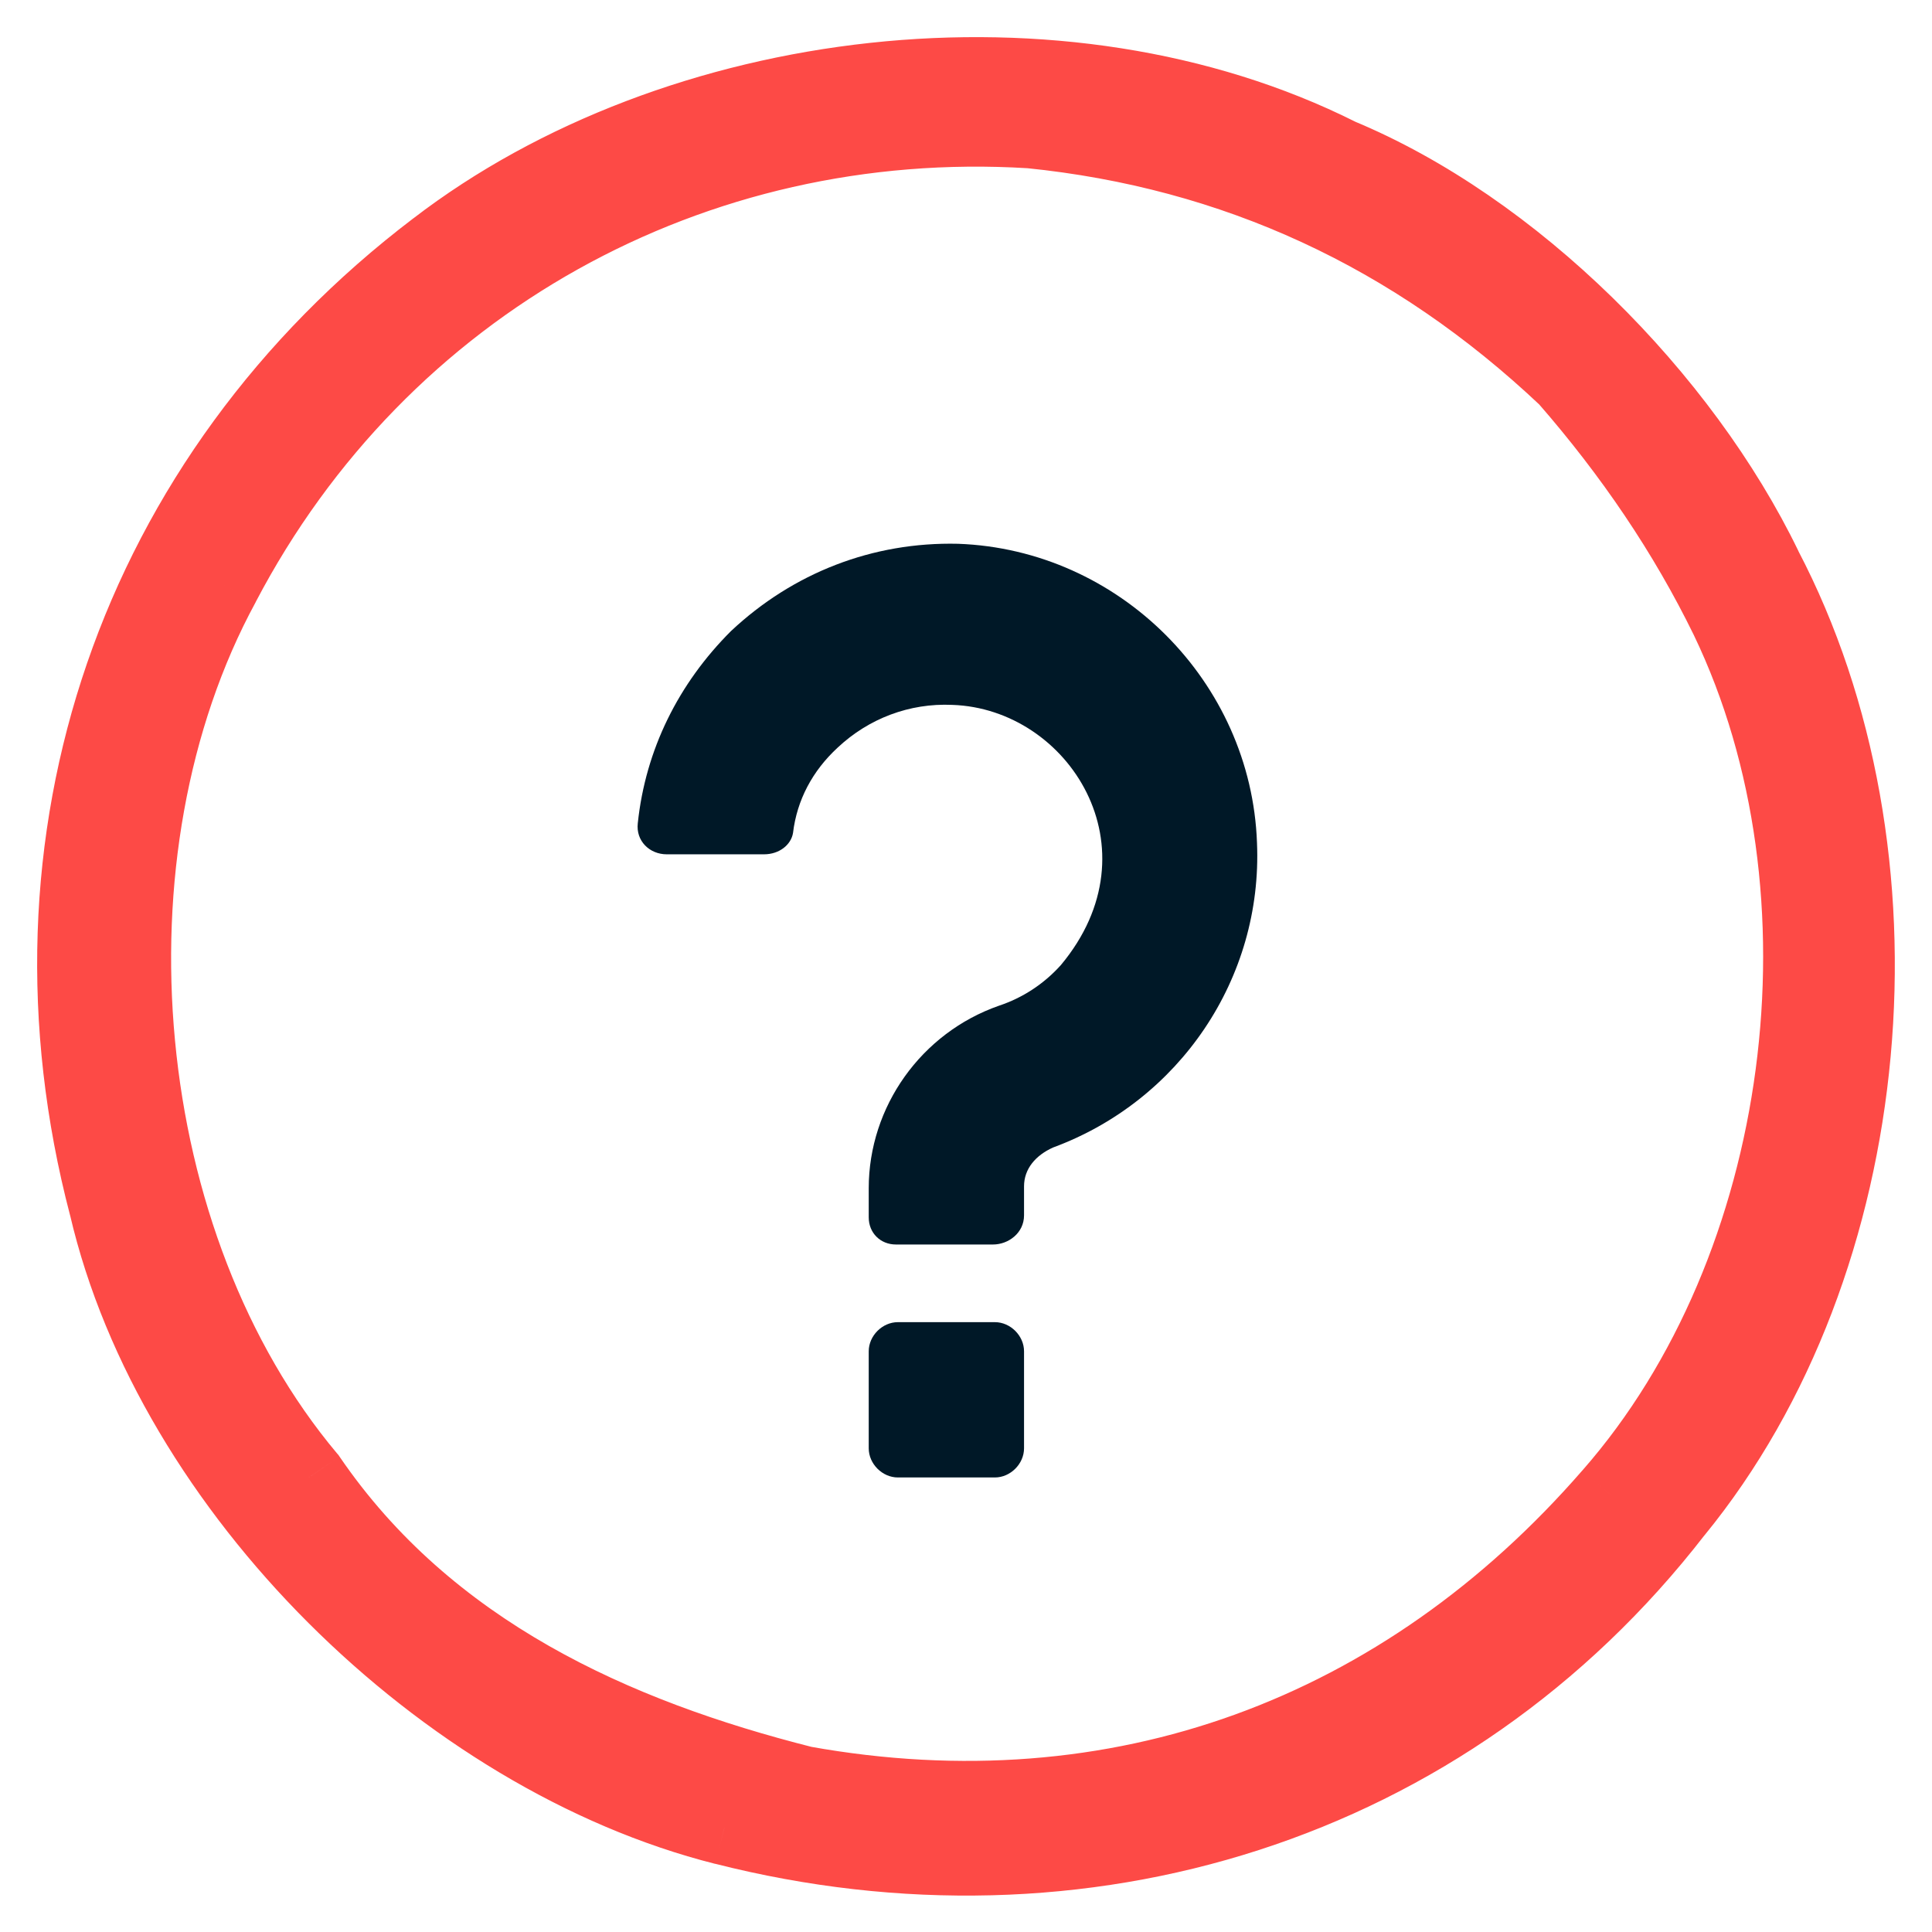
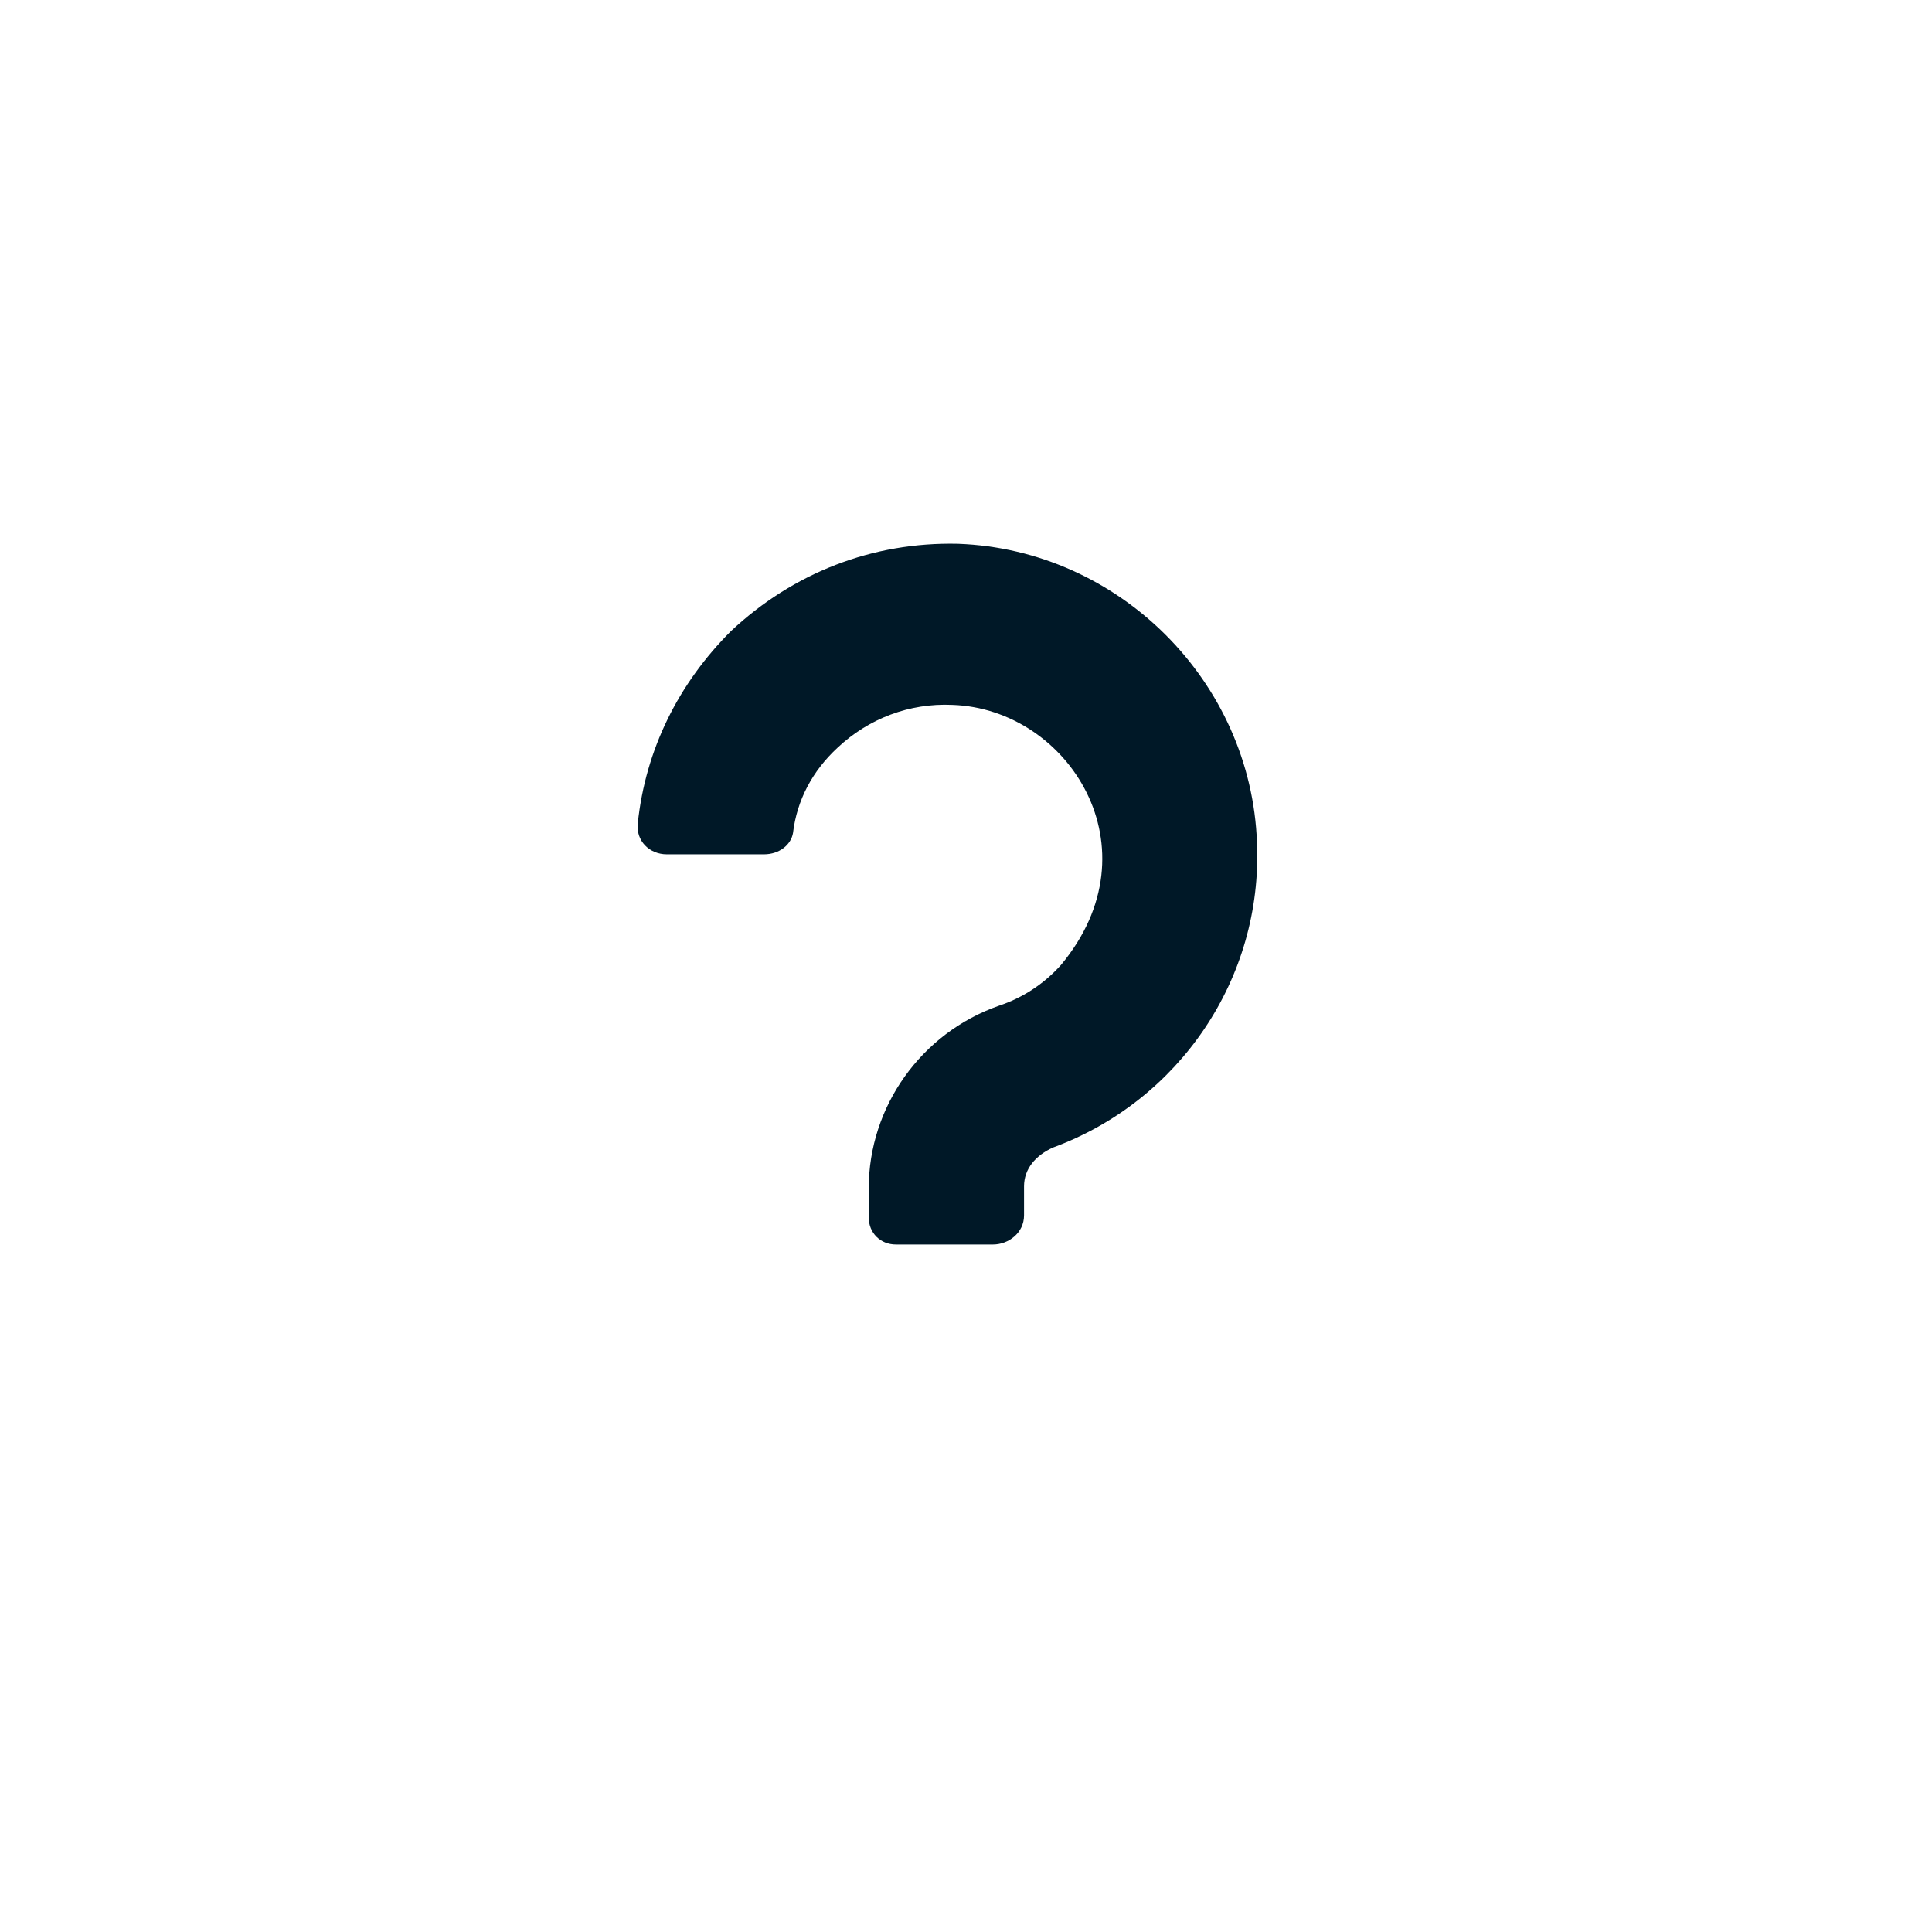
<svg xmlns="http://www.w3.org/2000/svg" width="26" height="26" viewBox="0 0 26 26" fill="none">
  <path d="M13.363 16.748H12.057C11.848 16.748 11.691 16.592 11.691 16.383V15.991C11.691 14.893 12.397 13.901 13.442 13.535C13.755 13.431 14.043 13.248 14.278 12.986C15.584 11.419 14.382 9.538 12.815 9.486C12.24 9.46 11.691 9.669 11.273 10.061C10.934 10.374 10.725 10.766 10.672 11.21C10.646 11.367 10.49 11.497 10.281 11.497H8.974C8.739 11.497 8.556 11.315 8.583 11.079C8.687 10.087 9.131 9.198 9.837 8.493C10.672 7.709 11.744 7.291 12.893 7.318C15.061 7.396 16.838 9.172 16.916 11.341C16.994 13.169 15.871 14.815 14.173 15.442C13.938 15.547 13.781 15.729 13.781 15.965V16.356C13.781 16.592 13.572 16.748 13.363 16.748Z" fill="#001827" />
-   <path d="M13.781 19.491C13.781 19.7 13.598 19.883 13.389 19.883H12.083C11.874 19.883 11.691 19.7 11.691 19.491V18.185C11.691 17.976 11.874 17.793 12.083 17.793H13.389C13.598 17.793 13.781 17.976 13.781 18.185V19.491Z" fill="#001827" />
  <mask id="path-3-outside-1_3630_17271" maskUnits="userSpaceOnUse" x="0" y="0" width="26" height="26" fill="black">
-     <rect fill="white" width="26" height="26" />
    <path fill-rule="evenodd" clip-rule="evenodd" d="M23.753 7.635C25.777 11.499 25.31 16.971 22.551 20.346C19.468 24.33 14.531 25.813 9.748 24.598C5.971 23.645 2.315 20.045 1.428 16.232C0.134 11.3 1.821 6.41 5.865 3.336C9.114 0.84 14.287 0.217 18.021 2.088C20.374 3.064 22.639 5.333 23.753 7.635ZM23.245 8.328C25.011 11.998 24.345 17.073 21.673 20.114C18.886 23.322 15.054 24.76 10.812 23.997C8.288 23.359 5.764 22.241 4.156 19.883C1.521 16.75 1.045 11.462 3 7.866C5.131 3.799 9.342 1.488 13.862 1.765C16.612 2.042 19.015 3.152 21.072 5.093C21.955 6.105 22.686 7.182 23.245 8.328Z" />
  </mask>
-   <path fill-rule="evenodd" clip-rule="evenodd" d="M23.753 7.635C25.777 11.499 25.31 16.971 22.551 20.346C19.468 24.33 14.531 25.813 9.748 24.598C5.971 23.645 2.315 20.045 1.428 16.232C0.134 11.3 1.821 6.41 5.865 3.336C9.114 0.84 14.287 0.217 18.021 2.088C20.374 3.064 22.639 5.333 23.753 7.635ZM23.245 8.328C25.011 11.998 24.345 17.073 21.673 20.114C18.886 23.322 15.054 24.76 10.812 23.997C8.288 23.359 5.764 22.241 4.156 19.883C1.521 16.75 1.045 11.462 3 7.866C5.131 3.799 9.342 1.488 13.862 1.765C16.612 2.042 19.015 3.152 21.072 5.093C21.955 6.105 22.686 7.182 23.245 8.328Z" fill="#FD4A46" />
-   <path d="M22.551 20.346L22.164 20.029L22.155 20.04L22.551 20.346ZM9.748 24.598L9.871 24.113L9.87 24.113L9.748 24.598ZM1.428 16.232L1.915 16.119L1.912 16.105L1.428 16.232ZM5.865 3.336L6.168 3.734L6.17 3.733L5.865 3.336ZM18.021 2.088L17.797 2.535L17.813 2.543L17.829 2.55L18.021 2.088ZM23.753 7.635L23.303 7.853L23.306 7.86L23.31 7.867L23.753 7.635ZM21.673 20.114L21.298 19.785L21.296 19.787L21.673 20.114ZM10.812 23.997L10.689 24.482L10.706 24.486L10.723 24.489L10.812 23.997ZM4.156 19.883L4.569 19.602L4.555 19.581L4.538 19.562L4.156 19.883ZM3 7.866L3.44 8.105L3.443 8.098L3 7.866ZM13.862 1.765L13.912 1.268L13.902 1.267L13.893 1.266L13.862 1.765ZM21.072 5.093L21.449 4.764L21.433 4.746L21.416 4.729L21.072 5.093ZM23.31 7.867C25.245 11.56 24.791 16.816 22.164 20.029L22.938 20.662C25.829 17.127 26.309 11.437 24.195 7.403L23.31 7.867ZM22.155 20.04C19.204 23.854 14.476 25.283 9.871 24.113L9.625 25.082C14.586 26.343 19.733 24.805 22.946 20.651L22.155 20.04ZM9.87 24.113C8.084 23.663 6.303 22.578 4.858 21.134C3.413 19.69 2.333 17.916 1.915 16.119L0.941 16.345C1.41 18.361 2.602 20.294 4.151 21.841C5.7 23.389 7.635 24.581 9.625 25.083L9.87 24.113ZM1.912 16.105C0.669 11.368 2.285 6.686 6.168 3.734L5.563 2.938C1.357 6.135 -0.401 11.232 0.944 16.359L1.912 16.105ZM6.17 3.733C9.275 1.348 14.242 0.754 17.797 2.535L18.245 1.641C14.331 -0.321 8.954 0.333 5.561 2.94L6.17 3.733ZM17.829 2.55C20.058 3.474 22.236 5.65 23.303 7.853L24.203 7.417C23.041 5.016 20.69 2.653 18.212 1.627L17.829 2.55ZM22.794 8.545C24.474 12.037 23.834 16.896 21.298 19.785L22.049 20.444C24.855 17.25 25.547 11.959 23.695 8.111L22.794 8.545ZM21.296 19.787C18.62 22.866 14.963 24.235 10.9 23.505L10.723 24.489C15.146 25.284 19.152 23.778 22.051 20.442L21.296 19.787ZM10.934 23.512C8.458 22.886 6.076 21.81 4.569 19.602L3.743 20.165C5.452 22.671 8.118 23.832 10.689 24.482L10.934 23.512ZM4.538 19.562C3.298 18.086 2.551 16.082 2.355 14.001C2.158 11.92 2.517 9.802 3.44 8.105L2.561 7.627C1.528 9.527 1.147 11.85 1.359 14.095C1.571 16.34 2.379 18.547 3.773 20.205L4.538 19.562ZM3.443 8.098C5.481 4.208 9.504 1.999 13.831 2.264L13.893 1.266C9.179 0.977 4.781 3.389 2.557 7.634L3.443 8.098ZM13.812 2.262C16.45 2.529 18.751 3.589 20.729 5.457L21.416 4.729C19.28 2.714 16.775 1.556 13.912 1.268L13.812 2.262ZM20.696 5.422C21.553 6.404 22.257 7.445 22.795 8.547L23.694 8.109C23.114 6.919 22.358 5.806 21.449 4.764L20.696 5.422Z" fill="#FD4A46" mask="url(#path-3-outside-1_3630_17271)" />
</svg>